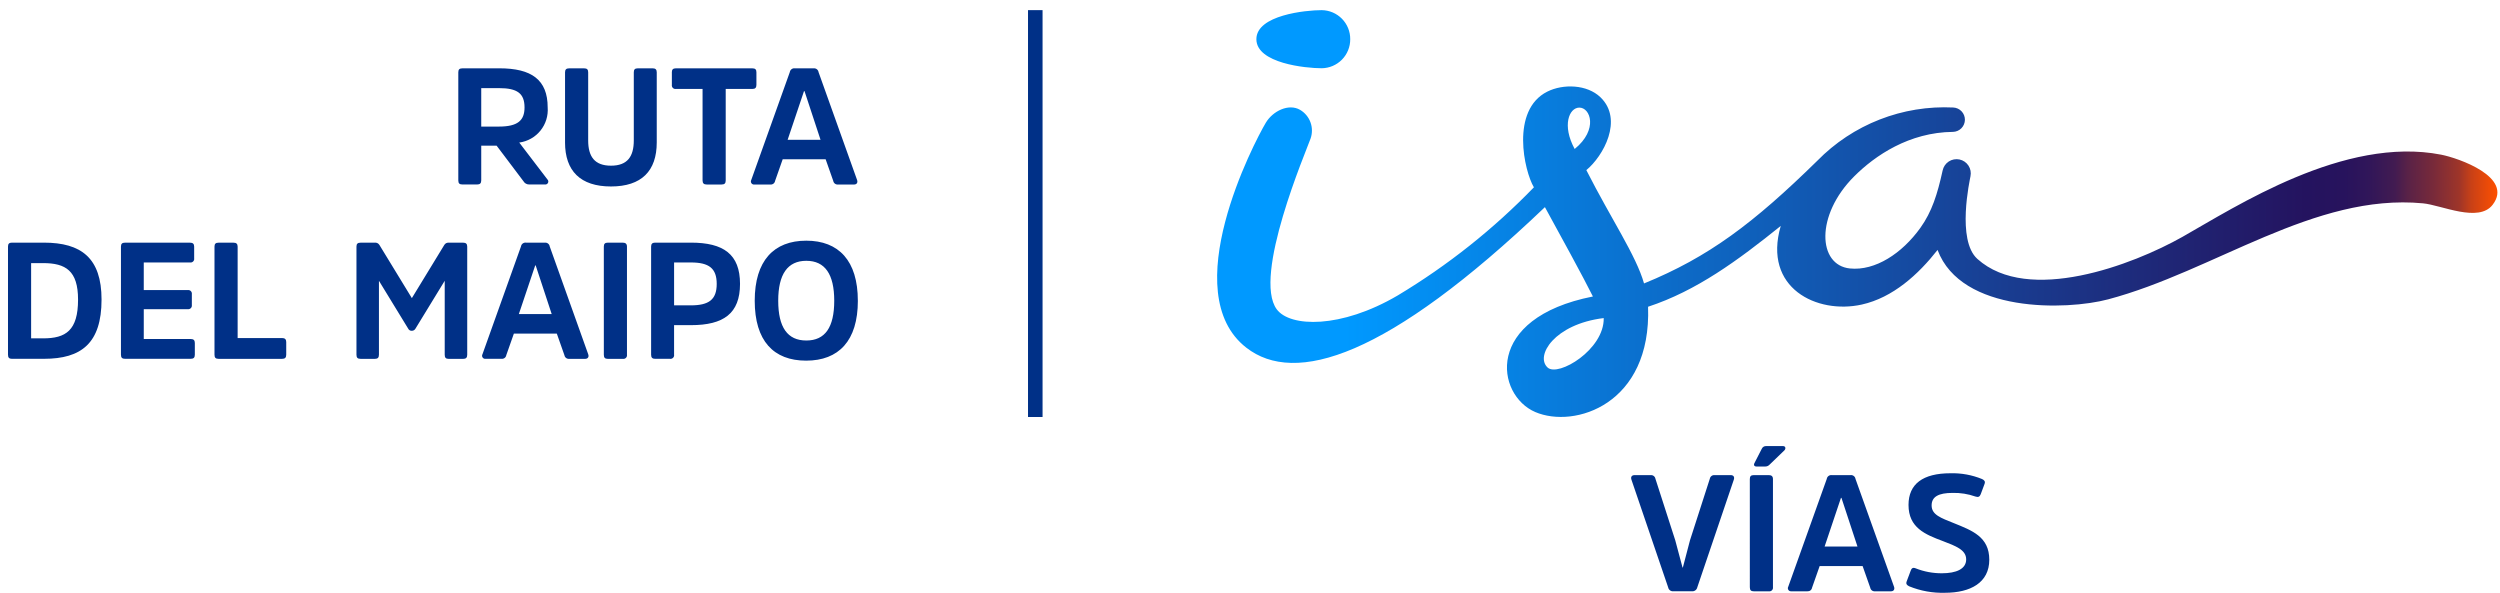
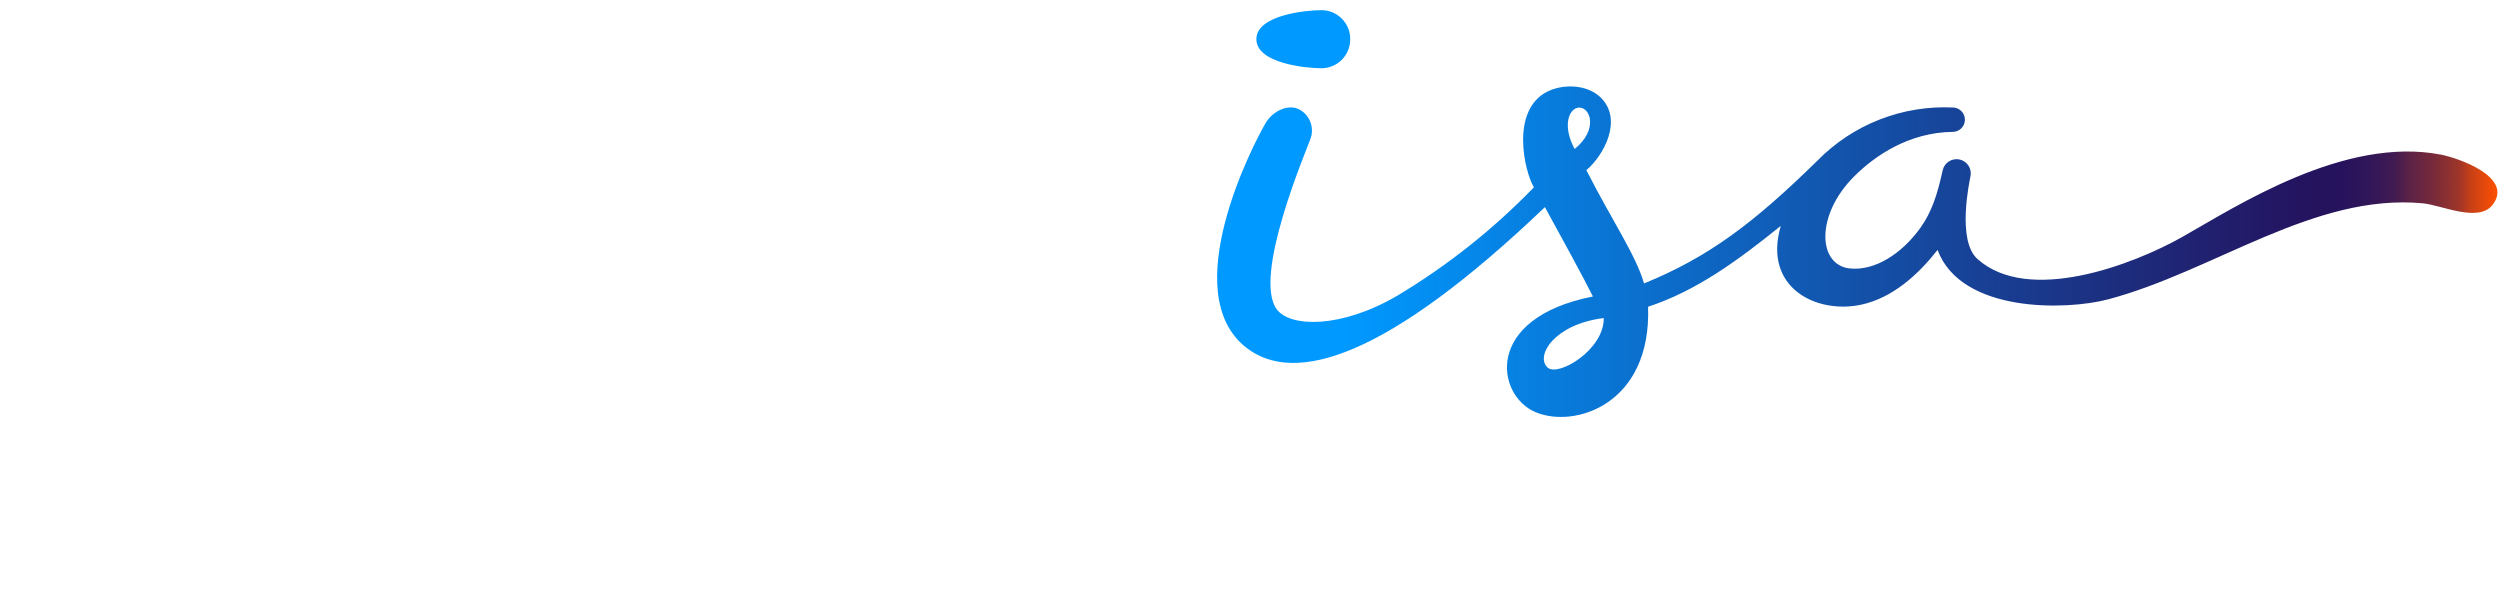
<svg xmlns="http://www.w3.org/2000/svg" width="236" height="56" viewBox="0 0 236 56" fill="none">
  <g id="logo ruta maipo 1" clip-path="url(#clip0_3300_78053)">
-     <path id="CONCESIÃN" d="M157.956 55.818C157.844 55.826 157.732 55.793 157.642 55.724C157.553 55.655 157.493 55.555 157.473 55.444L154.01 45.287C153.916 45.023 154.041 44.851 154.306 44.851H155.819C155.924 44.84 156.029 44.87 156.113 44.933C156.197 44.997 156.253 45.09 156.272 45.193L158.144 51.004L158.83 53.574H158.862L159.535 51.004L161.407 45.193C161.425 45.09 161.482 44.997 161.566 44.934C161.649 44.87 161.754 44.841 161.859 44.851H163.389C163.639 44.851 163.763 45.023 163.67 45.287L160.224 55.444C160.2 55.556 160.137 55.657 160.045 55.725C159.952 55.794 159.838 55.827 159.724 55.818H157.961H157.956ZM165.183 45.224C165.183 44.96 165.292 44.851 165.557 44.851H166.977C167.227 44.851 167.367 44.96 167.367 45.224V55.43C167.375 55.483 167.371 55.537 167.354 55.588C167.338 55.639 167.309 55.686 167.271 55.724C167.234 55.762 167.187 55.79 167.136 55.807C167.085 55.824 167.031 55.828 166.977 55.82H165.558C165.293 55.82 165.184 55.711 165.184 55.43L165.183 45.224ZM166.307 42.374C166.341 42.289 166.403 42.217 166.481 42.17C166.56 42.122 166.652 42.101 166.744 42.11H168.32C168.569 42.11 168.601 42.359 168.445 42.515L167.072 43.839C167.013 43.908 166.939 43.962 166.855 43.997C166.771 44.032 166.68 44.047 166.589 44.041H165.824C165.605 44.041 165.528 43.9 165.605 43.745L166.307 42.374ZM174.691 44.85C174.8 44.837 174.91 44.868 174.998 44.935C175.085 45.002 175.143 45.1 175.159 45.209L178.794 55.382C178.888 55.632 178.763 55.819 178.514 55.819H177.002C176.897 55.83 176.792 55.8 176.708 55.737C176.624 55.673 176.568 55.58 176.55 55.477L175.831 53.437H171.775L171.058 55.477C171.042 55.578 170.988 55.67 170.907 55.733C170.826 55.797 170.724 55.827 170.621 55.819H169.108C169.053 55.826 168.998 55.818 168.948 55.796C168.898 55.774 168.855 55.738 168.824 55.692C168.793 55.647 168.776 55.594 168.773 55.539C168.771 55.484 168.784 55.43 168.812 55.382L172.447 45.209C172.463 45.1 172.521 45.002 172.608 44.935C172.695 44.868 172.805 44.838 172.915 44.85H174.693H174.691ZM175.346 51.595L173.833 47H173.786L172.242 51.595H175.346H175.346ZM183.611 55.958C182.453 55.993 181.299 55.785 180.226 55.347C180.008 55.237 179.898 55.129 179.992 54.879L180.366 53.883C180.444 53.649 180.568 53.541 180.834 53.649C181.623 53.963 182.465 54.121 183.314 54.117C184.671 54.117 185.607 53.712 185.607 52.808C185.607 51.904 184.624 51.546 183.407 51.078C181.738 50.455 180.164 49.817 180.164 47.666C180.164 45.688 181.521 44.676 184.125 44.676C185.146 44.649 186.161 44.835 187.105 45.221C187.324 45.331 187.433 45.44 187.339 45.689L186.98 46.654C186.885 46.888 186.761 46.965 186.48 46.873C185.789 46.629 185.059 46.513 184.326 46.53C183 46.53 182.345 46.889 182.345 47.714C182.345 48.602 183.234 48.898 184.435 49.381C186.167 50.082 187.789 50.673 187.789 52.839C187.789 55.005 186.008 55.958 183.605 55.958H183.611ZM47.145 6.449C50.171 6.449 51.701 7.523 51.701 10.141C51.761 10.931 51.517 11.714 51.018 12.331C50.519 12.948 49.804 13.351 49.017 13.458L51.671 16.932C51.715 16.973 51.745 17.026 51.756 17.085C51.767 17.145 51.759 17.206 51.733 17.259C51.706 17.314 51.663 17.358 51.61 17.386C51.557 17.414 51.496 17.424 51.437 17.415H49.957C49.846 17.417 49.737 17.389 49.641 17.335C49.545 17.28 49.465 17.2 49.411 17.104L46.883 13.754H45.429V17.025C45.429 17.306 45.306 17.415 45.038 17.415H43.654C43.372 17.415 43.264 17.306 43.264 17.025V6.825C43.264 6.56 43.373 6.451 43.654 6.451H47.148L47.145 6.449ZM47.097 11.949C48.875 11.949 49.516 11.372 49.516 10.142C49.516 8.818 48.829 8.319 47.114 8.319H45.429V11.949H47.097ZM53.34 13.445V6.825C53.34 6.56 53.462 6.451 53.73 6.451H55.134C55.415 6.451 55.524 6.561 55.524 6.825V13.257C55.524 14.784 56.132 15.64 57.678 15.64C59.224 15.64 59.83 14.784 59.83 13.257V6.825C59.83 6.56 59.94 6.451 60.204 6.451H61.623C61.873 6.451 61.997 6.561 61.997 6.825V13.444C61.997 16.139 60.562 17.603 57.676 17.603C54.79 17.603 53.339 16.136 53.339 13.444L53.34 13.445ZM63.421 6.825C63.421 6.56 63.543 6.451 63.794 6.451H71.016C71.297 6.451 71.406 6.561 71.406 6.825V8.008C71.406 8.273 71.297 8.398 71.016 8.398H68.507V17.027C68.507 17.308 68.397 17.417 68.116 17.417H66.712C66.447 17.417 66.322 17.308 66.322 17.027V8.396H63.813C63.76 8.405 63.705 8.401 63.654 8.384C63.603 8.367 63.556 8.339 63.519 8.301C63.48 8.263 63.452 8.216 63.436 8.165C63.419 8.114 63.415 8.06 63.424 8.007V6.825H63.421ZM76.802 6.451C76.912 6.438 77.022 6.469 77.11 6.536C77.197 6.603 77.255 6.701 77.271 6.81L80.906 16.983C80.999 17.233 80.874 17.419 80.624 17.419H79.111C79.006 17.43 78.901 17.401 78.817 17.338C78.733 17.274 78.676 17.181 78.659 17.077L77.941 15.037H73.885L73.168 17.077C73.152 17.179 73.098 17.27 73.017 17.334C72.936 17.397 72.834 17.428 72.731 17.419H71.217C71.163 17.427 71.107 17.419 71.057 17.397C71.007 17.375 70.964 17.339 70.933 17.293C70.902 17.248 70.885 17.195 70.883 17.14C70.88 17.085 70.894 17.031 70.921 16.983L74.558 6.808C74.575 6.699 74.632 6.601 74.72 6.534C74.807 6.467 74.917 6.436 75.027 6.449H76.804L76.802 6.451ZM77.458 13.196L75.945 8.601H75.898L74.353 13.196H77.458ZM97.044 39.362H98.418V0.958H97.044V39.362ZM1.145 33.874C0.864 33.874 0.755 33.764 0.755 33.484V23.278C0.755 23.014 0.864 22.905 1.129 22.905H4.14C7.666 22.905 9.586 24.353 9.586 28.279C9.586 32.407 7.668 33.871 4.158 33.871H1.145V33.874ZM2.938 24.838V31.941H4.077C6.2 31.941 7.368 31.208 7.368 28.28C7.368 25.553 6.198 24.837 4.064 24.837H2.938V24.838ZM13.572 29.185V32.002H18.002C18.267 32.002 18.392 32.112 18.392 32.376V33.482C18.392 33.763 18.27 33.872 18.002 33.872H11.809C11.529 33.872 11.418 33.763 11.418 33.482V23.282C11.418 23.017 11.528 22.909 11.792 22.909H17.939C18.204 22.909 18.329 23.018 18.329 23.282V24.388C18.338 24.441 18.334 24.495 18.317 24.547C18.3 24.598 18.272 24.644 18.234 24.682C18.195 24.72 18.149 24.749 18.098 24.765C18.047 24.782 17.992 24.786 17.939 24.778H13.571V27.38H17.736C17.788 27.375 17.84 27.381 17.889 27.399C17.938 27.417 17.982 27.446 18.018 27.483C18.055 27.521 18.081 27.567 18.097 27.616C18.113 27.666 18.117 27.718 18.11 27.77V28.798C18.117 28.85 18.113 28.902 18.097 28.952C18.081 29.002 18.055 29.047 18.018 29.085C17.982 29.122 17.938 29.151 17.889 29.169C17.84 29.187 17.788 29.194 17.736 29.188H13.571L13.572 29.185ZM22.433 31.911H26.63C26.895 31.911 27.02 32.034 27.02 32.285V33.485C27.02 33.766 26.895 33.875 26.63 33.875H20.638C20.357 33.875 20.248 33.766 20.248 33.485V23.282C20.248 23.017 20.358 22.909 20.638 22.909H22.042C22.307 22.909 22.433 23.018 22.433 23.282V31.913L22.433 31.911ZM38.534 31.025L35.772 26.507V33.485C35.772 33.766 35.65 33.875 35.398 33.875H34.041C33.759 33.875 33.65 33.766 33.65 33.485V23.282C33.65 23.017 33.76 22.909 34.041 22.909H35.367C35.455 22.896 35.545 22.91 35.626 22.949C35.706 22.988 35.774 23.05 35.819 23.127L38.879 28.143L41.939 23.127C41.981 23.053 42.045 22.993 42.121 22.954C42.198 22.915 42.284 22.899 42.369 22.908H43.715C43.98 22.908 44.106 23.017 44.106 23.281V33.487C44.106 33.768 43.983 33.877 43.715 33.877H42.355C42.09 33.877 41.981 33.767 41.981 33.487V26.506L39.219 31.025C39.185 31.086 39.136 31.137 39.076 31.173C39.015 31.208 38.946 31.227 38.876 31.226C38.806 31.231 38.735 31.214 38.674 31.178C38.613 31.142 38.564 31.089 38.534 31.025ZM51.426 22.907C51.535 22.894 51.646 22.924 51.733 22.991C51.821 23.058 51.878 23.157 51.894 23.265L55.526 33.439C55.619 33.688 55.495 33.875 55.245 33.875H53.734C53.629 33.886 53.524 33.857 53.44 33.793C53.356 33.73 53.299 33.636 53.282 33.533L52.564 31.493H48.509L47.792 33.53C47.776 33.632 47.722 33.723 47.641 33.787C47.56 33.85 47.458 33.881 47.355 33.873H45.842C45.787 33.88 45.732 33.872 45.682 33.85C45.632 33.828 45.589 33.792 45.558 33.746C45.527 33.701 45.51 33.648 45.507 33.593C45.505 33.538 45.518 33.484 45.546 33.436L49.181 23.264C49.197 23.155 49.255 23.056 49.342 22.99C49.429 22.923 49.539 22.892 49.649 22.905H51.426V22.907ZM52.081 29.651L50.569 25.056H50.523L48.978 29.651H52.081ZM57.001 23.281C57.001 23.016 57.111 22.907 57.375 22.907H58.795C59.045 22.907 59.186 23.017 59.186 23.281V33.486C59.194 33.539 59.19 33.594 59.173 33.645C59.157 33.696 59.128 33.743 59.09 33.781C59.052 33.819 59.005 33.847 58.954 33.864C58.903 33.88 58.849 33.885 58.795 33.876H57.376C57.111 33.876 57.002 33.767 57.002 33.486L57.001 23.281ZM61.856 33.874C61.574 33.874 61.465 33.751 61.465 33.484V23.278C61.465 23.029 61.575 22.905 61.839 22.905H65.225C68.297 22.905 69.858 23.996 69.858 26.799C69.858 29.603 68.299 30.694 65.225 30.694H63.633V33.483C63.642 33.536 63.638 33.59 63.621 33.641C63.604 33.692 63.576 33.739 63.538 33.777C63.5 33.815 63.453 33.843 63.402 33.86C63.351 33.877 63.296 33.881 63.243 33.873H61.855L61.856 33.874ZM65.21 28.826C66.924 28.826 67.658 28.281 67.658 26.801C67.658 25.322 66.924 24.776 65.21 24.776H63.634V28.825H65.21V28.826ZM80.982 28.39C80.982 32.176 79.172 34.045 76.098 34.045C73.024 34.045 71.246 32.176 71.246 28.39C71.246 24.604 73.055 22.72 76.113 22.72C79.17 22.72 80.98 24.604 80.98 28.39H80.982ZM78.752 28.39C78.752 25.885 77.878 24.62 76.116 24.62C74.354 24.62 73.464 25.881 73.464 28.39C73.464 30.899 74.338 32.144 76.116 32.144C77.894 32.144 78.752 30.898 78.752 28.39Z" fill="#003087" />
    <g id="ISA">
-       <path id="Path 2083" d="M148.648 14.064C147.433 11.825 148.131 10.183 149.071 10.158C150.136 10.131 150.9 12.234 148.648 14.064ZM146.1 34.7C144.888 33.608 146.732 30.593 151.391 30.027C151.45 33.004 147.101 35.601 146.1 34.7ZM118.602 3.7C118.602 1.422 123.27 0.958 124.762 0.958C125.484 0.964 126.174 1.257 126.68 1.771C127.186 2.285 127.467 2.979 127.461 3.7C127.467 4.421 127.186 5.115 126.68 5.629C126.173 6.144 125.483 6.436 124.761 6.442C123.272 6.443 118.602 5.978 118.602 3.7ZM145.841 19.555C147.126 21.892 149.558 26.338 150.37 27.988C140.034 30.031 141.218 37.307 144.93 38.897C148.641 40.486 155.91 38.172 155.578 28.957C160.132 27.462 164.023 24.611 168.103 21.326C166.389 27.203 171.53 29.688 175.747 28.751C178.698 28.097 181.103 25.893 182.902 23.599C182.904 23.597 182.905 23.595 182.907 23.593C182.907 23.593 182.907 23.597 182.907 23.599C185.145 29.572 195.073 29.304 199.002 28.26C209.051 25.591 218.451 18.223 228.728 19.194C230.478 19.36 233.981 21.055 235.305 19.332C237.31 16.725 232.079 14.921 230.445 14.601C221.307 12.812 211.063 19.515 206.02 22.362C201.344 25 191.474 28.764 186.662 24.44C184.686 22.662 185.951 16.992 186.013 16.642C186.049 16.469 186.051 16.291 186.019 16.118C185.986 15.945 185.919 15.78 185.823 15.633C185.726 15.486 185.602 15.359 185.456 15.259C185.311 15.16 185.147 15.09 184.974 15.054C184.802 15.018 184.624 15.016 184.45 15.049C184.277 15.082 184.112 15.148 183.964 15.244C183.817 15.341 183.69 15.465 183.59 15.61C183.491 15.756 183.421 15.919 183.385 16.092C182.895 18.323 182.375 19.99 181.278 21.518C179.551 23.921 177.021 25.584 174.639 25.344C171.596 25.039 171.354 20.326 175.034 16.651C177.011 14.677 180.227 12.489 184.367 12.449C184.665 12.441 184.948 12.318 185.157 12.105C185.366 11.893 185.484 11.608 185.488 11.311C185.491 11.014 185.378 10.726 185.174 10.51C184.97 10.293 184.69 10.164 184.392 10.149C182.019 10.032 179.647 10.419 177.435 11.285C175.222 12.15 173.219 13.475 171.557 15.171C165.519 21.093 161.275 24.277 155.196 26.757C154.456 24.13 152.092 20.672 149.75 16.059C151.341 14.75 153.284 11.292 151.077 9.176C149.819 7.971 147.572 7.895 146.068 8.648C142.572 10.397 143.891 16.172 144.8 17.682C140.98 21.629 136.66 25.06 131.949 27.888C126.563 31.052 121.78 30.89 120.527 29.202C118.22 26.093 123.314 14.235 123.716 13.086C123.893 12.589 123.891 12.046 123.71 11.55C123.53 11.054 123.181 10.636 122.726 10.369C121.654 9.746 120.155 10.477 119.492 11.588C118.377 13.461 110.981 27.629 117.652 32.821C122.247 36.397 130.926 33.79 145.84 19.554L145.841 19.555Z" fill="url(#paint0_linear_3300_78053)" />
+       <path id="Path 2083" d="M148.648 14.064C147.433 11.825 148.131 10.183 149.071 10.158C150.136 10.131 150.9 12.234 148.648 14.064ZM146.1 34.7C144.888 33.608 146.732 30.593 151.391 30.027C151.45 33.004 147.101 35.601 146.1 34.7ZM118.602 3.7C118.602 1.422 123.27 0.958 124.762 0.958C125.484 0.964 126.174 1.257 126.68 1.771C127.186 2.285 127.467 2.979 127.461 3.7C127.467 4.421 127.186 5.115 126.68 5.629C126.173 6.144 125.483 6.436 124.761 6.442C123.272 6.443 118.602 5.978 118.602 3.7M145.841 19.555C147.126 21.892 149.558 26.338 150.37 27.988C140.034 30.031 141.218 37.307 144.93 38.897C148.641 40.486 155.91 38.172 155.578 28.957C160.132 27.462 164.023 24.611 168.103 21.326C166.389 27.203 171.53 29.688 175.747 28.751C178.698 28.097 181.103 25.893 182.902 23.599C182.904 23.597 182.905 23.595 182.907 23.593C182.907 23.593 182.907 23.597 182.907 23.599C185.145 29.572 195.073 29.304 199.002 28.26C209.051 25.591 218.451 18.223 228.728 19.194C230.478 19.36 233.981 21.055 235.305 19.332C237.31 16.725 232.079 14.921 230.445 14.601C221.307 12.812 211.063 19.515 206.02 22.362C201.344 25 191.474 28.764 186.662 24.44C184.686 22.662 185.951 16.992 186.013 16.642C186.049 16.469 186.051 16.291 186.019 16.118C185.986 15.945 185.919 15.78 185.823 15.633C185.726 15.486 185.602 15.359 185.456 15.259C185.311 15.16 185.147 15.09 184.974 15.054C184.802 15.018 184.624 15.016 184.45 15.049C184.277 15.082 184.112 15.148 183.964 15.244C183.817 15.341 183.69 15.465 183.59 15.61C183.491 15.756 183.421 15.919 183.385 16.092C182.895 18.323 182.375 19.99 181.278 21.518C179.551 23.921 177.021 25.584 174.639 25.344C171.596 25.039 171.354 20.326 175.034 16.651C177.011 14.677 180.227 12.489 184.367 12.449C184.665 12.441 184.948 12.318 185.157 12.105C185.366 11.893 185.484 11.608 185.488 11.311C185.491 11.014 185.378 10.726 185.174 10.51C184.97 10.293 184.69 10.164 184.392 10.149C182.019 10.032 179.647 10.419 177.435 11.285C175.222 12.15 173.219 13.475 171.557 15.171C165.519 21.093 161.275 24.277 155.196 26.757C154.456 24.13 152.092 20.672 149.75 16.059C151.341 14.75 153.284 11.292 151.077 9.176C149.819 7.971 147.572 7.895 146.068 8.648C142.572 10.397 143.891 16.172 144.8 17.682C140.98 21.629 136.66 25.06 131.949 27.888C126.563 31.052 121.78 30.89 120.527 29.202C118.22 26.093 123.314 14.235 123.716 13.086C123.893 12.589 123.891 12.046 123.71 11.55C123.53 11.054 123.181 10.636 122.726 10.369C121.654 9.746 120.155 10.477 119.492 11.588C118.377 13.461 110.981 27.629 117.652 32.821C122.247 36.397 130.926 33.79 145.84 19.554L145.841 19.555Z" fill="url(#paint0_linear_3300_78053)" />
    </g>
  </g>
  <defs>
    <linearGradient id="paint0_linear_3300_78053" x1="114.896" y1="20.159" x2="235.756" y2="20.159" gradientUnits="userSpaceOnUse">
      <stop offset="0.1" stop-color="#0099FF" />
      <stop offset="0.85" stop-color="#24135F" />
      <stop offset="0.88" stop-color="#27135D" />
      <stop offset="0.9" stop-color="#311659" />
      <stop offset="0.92" stop-color="#421B51" />
      <stop offset="0.93" stop-color="#592247" />
      <stop offset="0.95" stop-color="#782A3A" />
      <stop offset="0.97" stop-color="#9E3529" />
      <stop offset="0.98" stop-color="#CA4116" />
      <stop offset="1" stop-color="#FE5000" />
    </linearGradient>
    <clipPath id="clip0_3300_78053">
      <rect width="235" height="55" fill="white" transform="translate(0.755 0.958)" />
    </clipPath>
  </defs>
</svg>